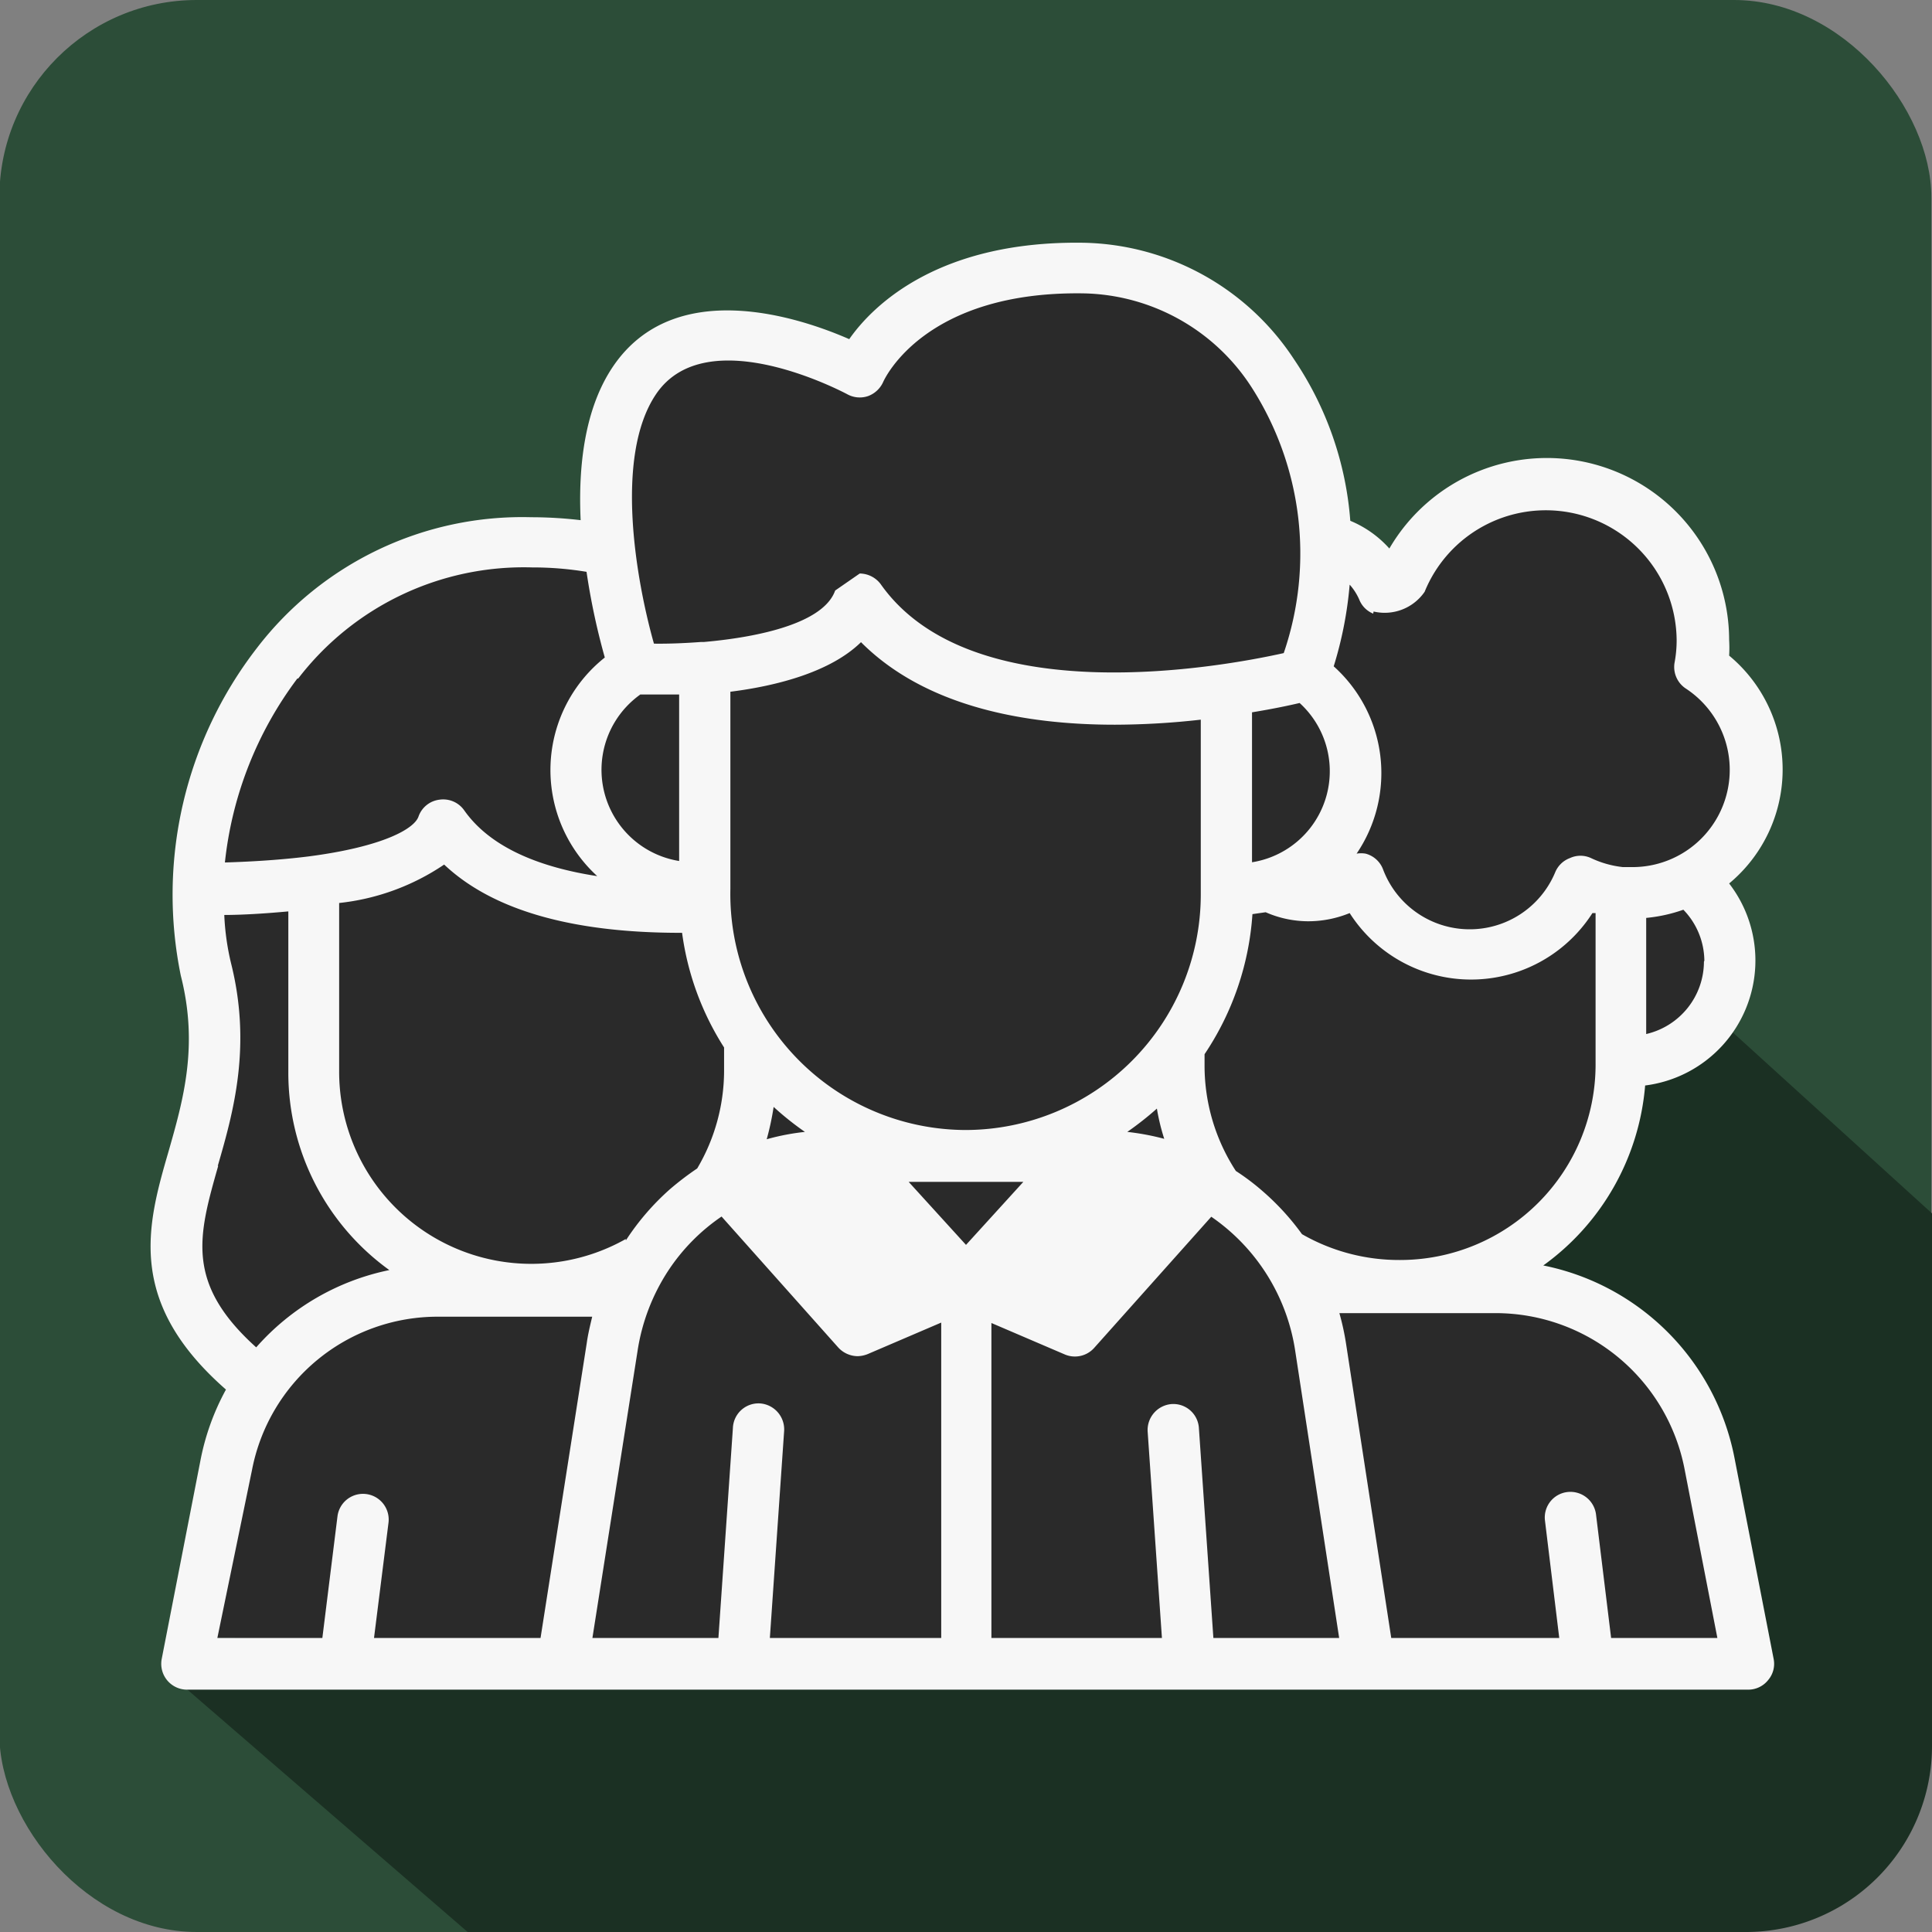
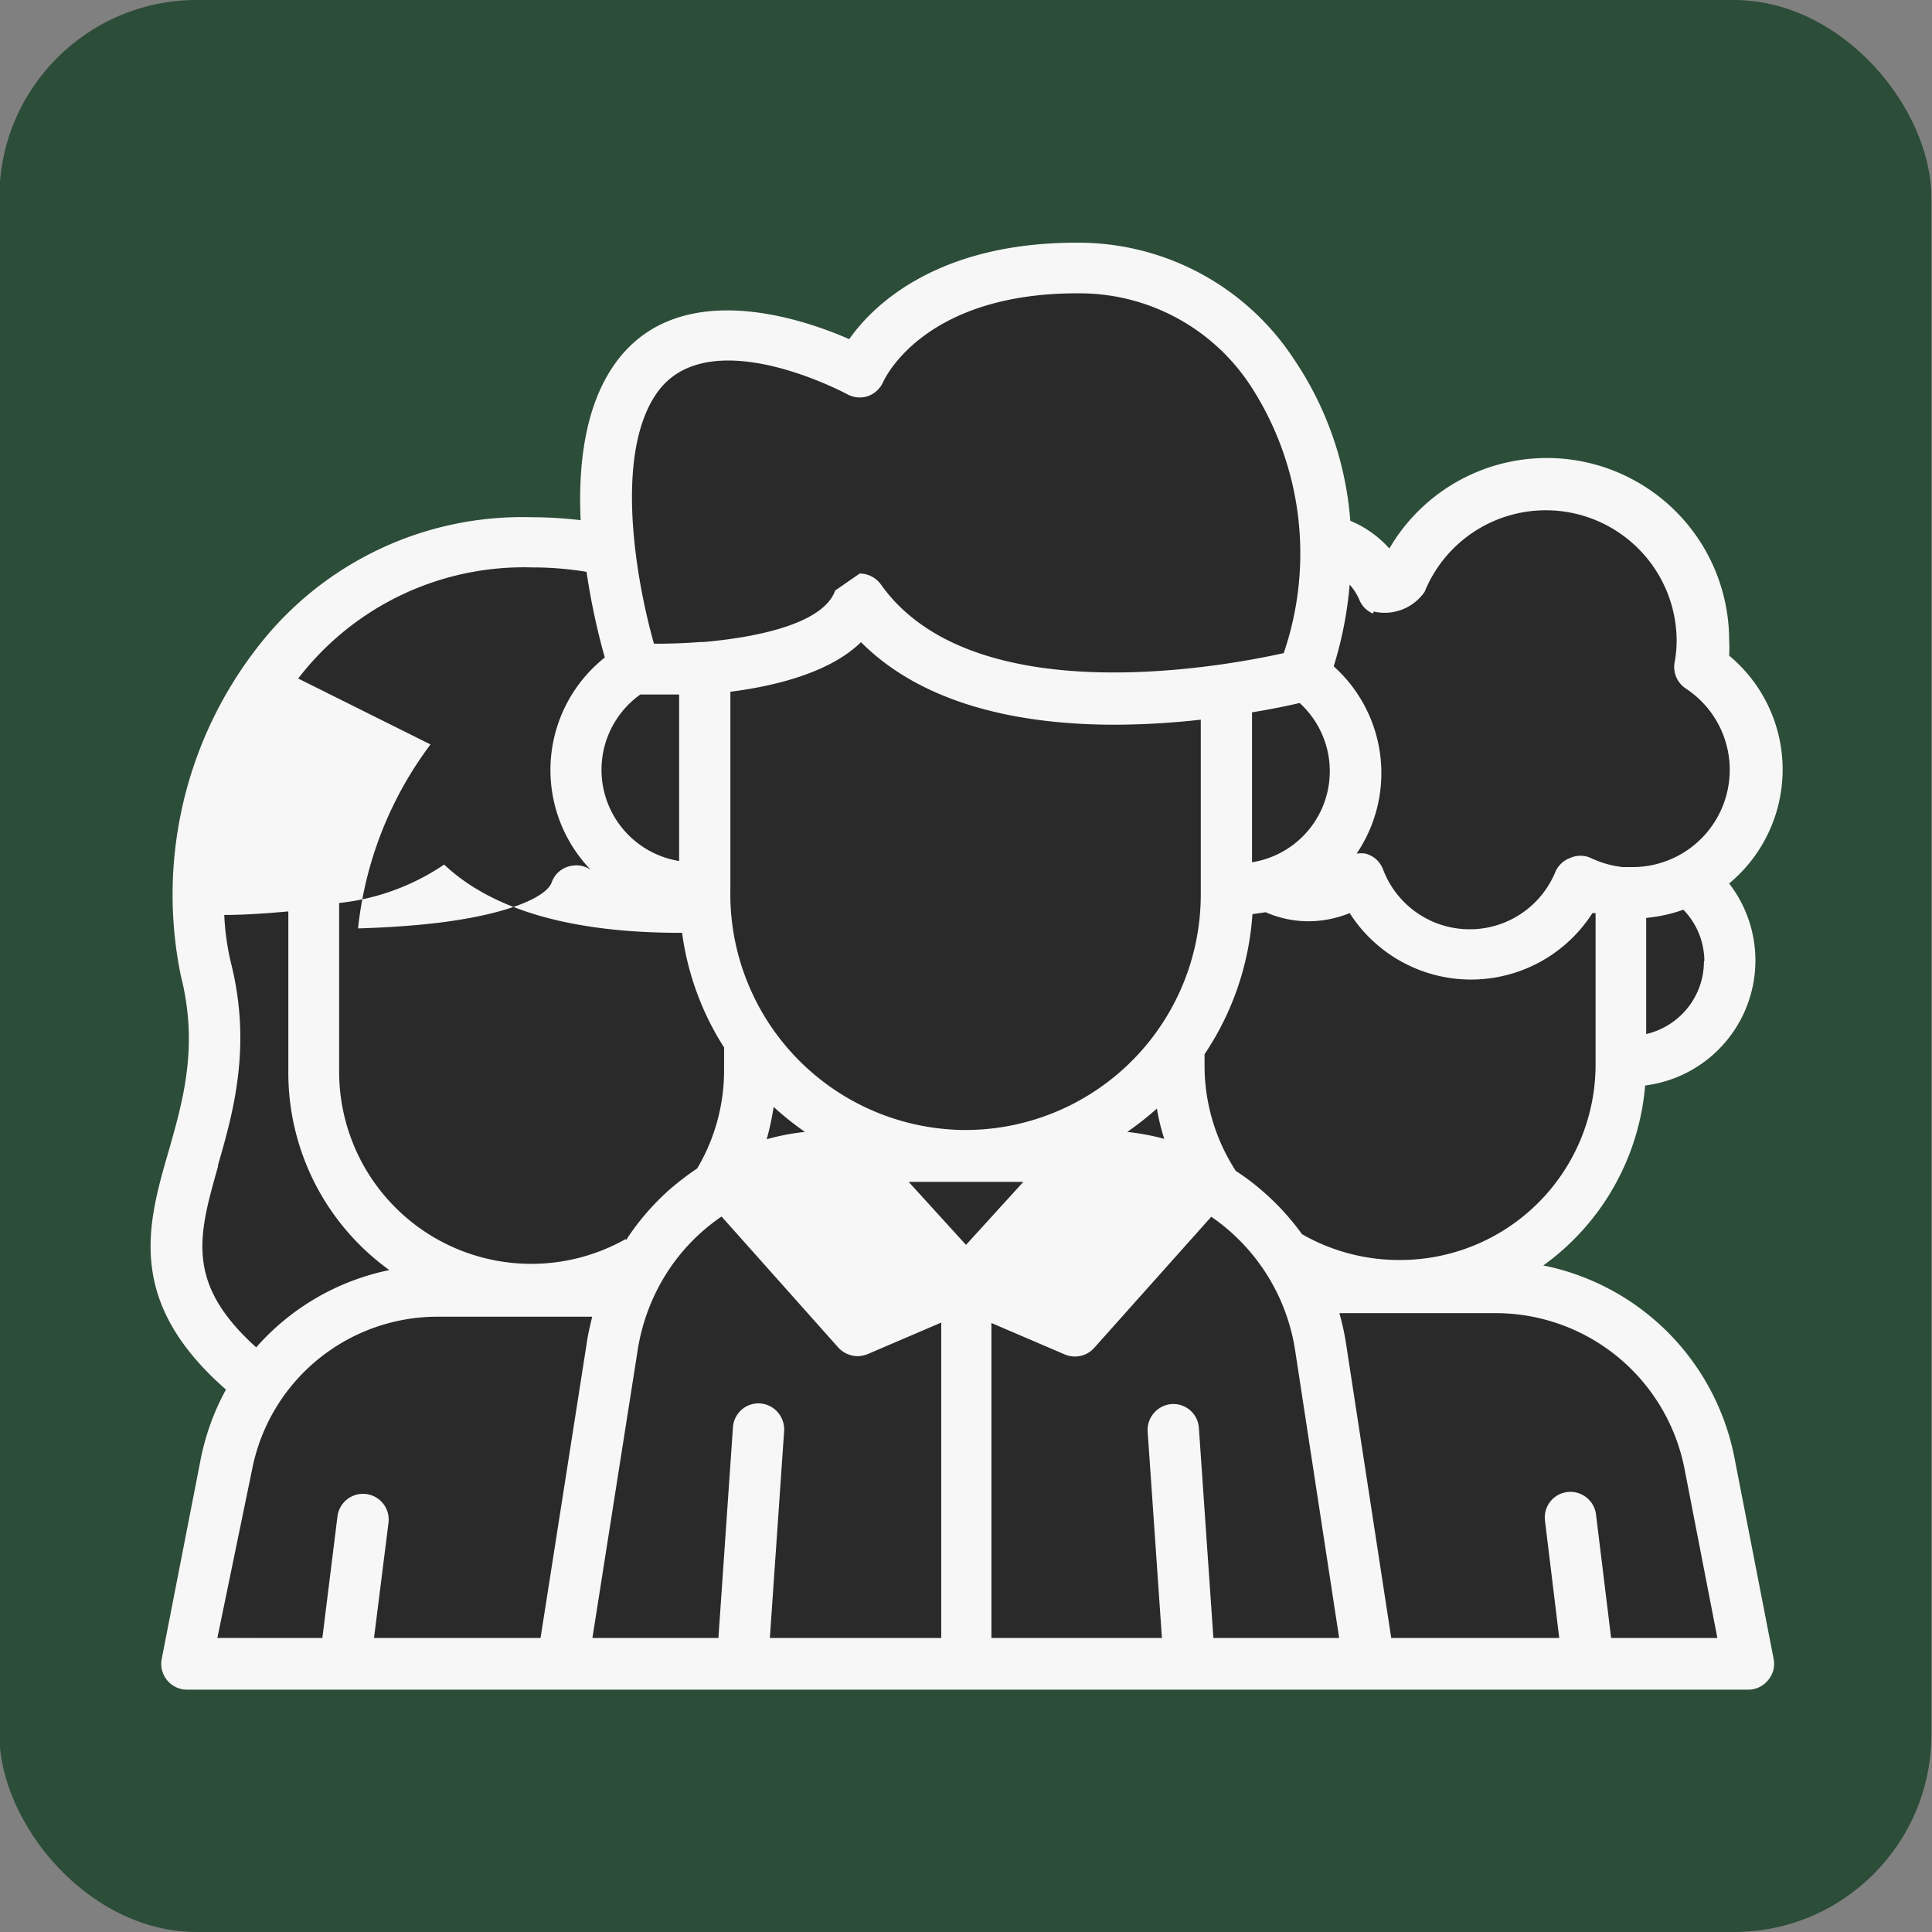
<svg xmlns="http://www.w3.org/2000/svg" viewBox="0 0 92 92">
  <rect x="0" y="0" width="92" height="92" fill="#808080" stroke="none" />
  <title>ikons</title>
  <g>
    <rect x="-0.03" width="92" height="92" rx="9.4" style="fill: #2c4d38" />
-     <path d="M8.9,80.44,22.27,92H83.11A8.86,8.86,0,0,0,92,83.14V57.78L69.41,37.26l-26-1.42-8.86,17.1Z" style="fill: #1b3023" />
  </g>
  <polygon points="9.15 77.99 11.8 65.99 8.46 60.65 10.39 48.32 9.62 41.06 11.8 32.05 20.75 26.01 28.64 26.01 29.39 20.4 32.34 16.18 40.97 17.83 46.76 13.14 55.49 13.14 62.29 20.59 63.35 25.92 66.15 28.12 69.55 24.25 74.51 23.03 80.48 27.07 82.38 33.13 83.97 38.14 80.58 41.25 82.38 46.26 79.76 50.18 77.45 51.74 71.57 60.75 78.92 63.78 82.96 78.57 9.15 77.99" style="fill: #2a2a2a" />
-   <path d="M82.59,69.4a11.6,11.6,0,0,0-9.1-9.14,11.75,11.75,0,0,0,4.85-8.57,6,6,0,0,0,4-9.62,7.05,7.05,0,0,0,0-10.85,6.23,6.23,0,0,0,0-.74,8.68,8.68,0,0,0-16.18-4.36A5.11,5.11,0,0,0,64.3,24.8a15.86,15.86,0,0,0-2.68-7.69,12.27,12.27,0,0,0-10-5.55c-6.83-.11-10,2.9-11.18,4.59-2.42-1.06-8.32-3-11.24,1.29-1.36,2-1.67,4.75-1.55,7.33a20.18,20.18,0,0,0-2.35-.14,15.92,15.92,0,0,0-13.06,6.22A19.19,19.19,0,0,0,8.61,46.46c.85,3.34.12,5.91-.59,8.39C7,58.36,6,62,10.76,66.17a11.56,11.56,0,0,0-1.21,3.35L7.7,79a1.23,1.23,0,0,0,1.2,1.46H83.26A1.21,1.21,0,0,0,84.2,80a1.19,1.19,0,0,0,.26-1ZM66.64,60A9.28,9.28,0,0,1,62,58.77a12,12,0,0,0-1.9-2.07,11,11,0,0,0-1.25-.94,9.19,9.19,0,0,1-1.49-5V50.2a13.58,13.58,0,0,0,2.28-6.67l.63-.09a5.07,5.07,0,0,0,2,.43,5.22,5.22,0,0,0,2-.39,6.86,6.86,0,0,0,11.56,0l.15,0v7h0v.22a9.31,9.31,0,0,1-9.3,9.3Zm-36.84-1a9.15,9.15,0,0,1-13.65-8v-8a11,11,0,0,0,5-1.83c2.29,2.16,6.06,3.25,11.25,3.25h.08a13.45,13.45,0,0,0,2,5.46v1.11a9.16,9.16,0,0,1-1.28,4.65,13.85,13.85,0,0,0-1.31,1A11.93,11.93,0,0,0,29.8,59.07Zm.68-25.93c.4,0,1.05,0,1.86,0v7.93a4.4,4.4,0,0,1-1.86-7.92ZM41,30.58c3.08,3.09,7.84,3.93,12.08,3.93a37.11,37.11,0,0,0,4.1-.24V42.6A11.22,11.22,0,0,1,46,53.81h0A11.24,11.24,0,0,1,34.78,42.33V32.94C37,32.66,39.55,32,41,30.58Zm20.88,2.89a4.39,4.39,0,0,1-2.26,7.59V33.92C60.66,33.75,61.45,33.58,61.91,33.47ZM46,59.28l-2.73-3h5.46Zm-9.16-6.57a14.13,14.13,0,0,0,1.49,1.19,11,11,0,0,0-1.82.35,13.17,13.17,0,0,0,.33-1.54Zm18.25.08a10.08,10.08,0,0,0,.35,1.44,11.85,11.85,0,0,0-1.76-.33,15,15,0,0,0,1.41-1.11Zm26.05-7a3.55,3.55,0,0,1-2.75,3.45V43.71a7.35,7.35,0,0,0,1.77-.39,3.53,3.53,0,0,1,1,2.43ZM65.41,29.12a2.31,2.31,0,0,0,2.43-.94,6.23,6.23,0,0,1,12,2.3,5.71,5.71,0,0,1-.1,1.08,1.23,1.23,0,0,0,.54,1.23,4.63,4.63,0,0,1-2.55,8.5l-.45,0h0a4.73,4.73,0,0,1-1.52-.43,1.19,1.19,0,0,0-1,0,1.22,1.22,0,0,0-.7.67,4.41,4.41,0,0,1-8.2-.13,1.22,1.22,0,0,0-.83-.75,1.26,1.26,0,0,0-.43,0,6.83,6.83,0,0,0-1.09-8.92,18.33,18.33,0,0,0,.76-3.89,2.68,2.68,0,0,1,.46.72,1.19,1.19,0,0,0,.66.66Zm-25.64-1c-.54,1.53-3.53,2.21-6.24,2.45h-.14c-.8.06-1.58.09-2.25.08-.82-2.9-1.92-8.89.1-11.88h0c2.42-3.58,9-.05,9.1,0a1.23,1.23,0,0,0,1,.09,1.27,1.27,0,0,0,.72-.68c.08-.17,2-4.33,9.55-4.21a9.74,9.74,0,0,1,8,4.49,14.65,14.65,0,0,1,1.52,12.64c-2.87.64-14.85,2.87-19.19-3.28a1.26,1.26,0,0,0-1-.51m-26.74,5a13.54,13.54,0,0,1,11.13-5.29,15.82,15.82,0,0,1,2.6.21,32.63,32.63,0,0,0,.87,4.08,6.84,6.84,0,0,0-.36,10.41c-2.61-.4-5.05-1.3-6.34-3.14a1.22,1.22,0,0,0-1.17-.5,1.21,1.21,0,0,0-1,.8c-.2.59-1.7,1.44-5.22,1.9-1.51.19-3,.26-4,.29a17.69,17.69,0,0,1,3.45-8.76ZM10.37,55.52C11.1,53,12,49.84,11,45.86a12,12,0,0,1-.32-2.29c.78,0,1.87-.06,3.05-.17v7.68a11.58,11.58,0,0,0,4.81,9.4,11.53,11.53,0,0,0-6.34,3.68c-3.4-3.06-2.75-5.33-1.81-8.64ZM12,70a9,9,0,0,1,8.85-7.3h7.35c-.1.42-.2.83-.26,1.26L25.74,78H17.81l.69-5.49a1.22,1.22,0,0,0-2.43-.3L15.35,78h-5Zm18.36-5.67a9.61,9.61,0,0,1,1.46-3.82,9.31,9.31,0,0,1,2.54-2.58l5.56,6.24a1.27,1.27,0,0,0,.92.41,1.37,1.37,0,0,0,.48-.1l3.5-1.5V78H36.66l.68-9.86a1.24,1.24,0,0,0-1.14-1.31A1.22,1.22,0,0,0,34.9,68l-.69,10h-6ZM57.78,78l-.69-10a1.22,1.22,0,0,0-1.3-1.14,1.24,1.24,0,0,0-1.14,1.31L55.33,78H47.21V63l3.5,1.5a1.23,1.23,0,0,0,1.39-.31l5.58-6.25a9.46,9.46,0,0,1,4,6.41L63.77,78Zm18.94,0L76,72.11a1.23,1.23,0,0,0-1.37-1.06,1.22,1.22,0,0,0-1.06,1.36L74.25,78h-8L64.1,64a12,12,0,0,0-.32-1.47h7.43a9.17,9.17,0,0,1,9,7.39L81.78,78Z" style="fill: #f7f7f7" />
+   <path d="M82.59,69.4a11.6,11.6,0,0,0-9.1-9.14,11.75,11.75,0,0,0,4.85-8.57,6,6,0,0,0,4-9.62,7.05,7.05,0,0,0,0-10.85,6.23,6.23,0,0,0,0-.74,8.68,8.68,0,0,0-16.18-4.36A5.11,5.11,0,0,0,64.3,24.8a15.86,15.86,0,0,0-2.68-7.69,12.27,12.27,0,0,0-10-5.55c-6.83-.11-10,2.9-11.18,4.59-2.42-1.06-8.32-3-11.24,1.29-1.36,2-1.67,4.75-1.55,7.33a20.18,20.18,0,0,0-2.35-.14,15.92,15.92,0,0,0-13.06,6.22A19.19,19.19,0,0,0,8.61,46.46c.85,3.34.12,5.91-.59,8.39C7,58.36,6,62,10.76,66.17a11.56,11.56,0,0,0-1.21,3.35L7.7,79a1.23,1.23,0,0,0,1.2,1.46H83.26A1.21,1.21,0,0,0,84.2,80a1.19,1.19,0,0,0,.26-1ZM66.64,60A9.28,9.28,0,0,1,62,58.77a12,12,0,0,0-1.9-2.07,11,11,0,0,0-1.25-.94,9.19,9.19,0,0,1-1.49-5V50.2a13.58,13.58,0,0,0,2.28-6.67l.63-.09a5.07,5.07,0,0,0,2,.43,5.22,5.22,0,0,0,2-.39,6.86,6.86,0,0,0,11.56,0l.15,0v7h0v.22a9.31,9.31,0,0,1-9.3,9.3Zm-36.84-1a9.15,9.15,0,0,1-13.65-8v-8a11,11,0,0,0,5-1.83c2.29,2.16,6.06,3.25,11.25,3.25h.08a13.45,13.45,0,0,0,2,5.46v1.11a9.16,9.16,0,0,1-1.28,4.65,13.85,13.85,0,0,0-1.31,1A11.93,11.93,0,0,0,29.8,59.07Zm.68-25.93c.4,0,1.05,0,1.86,0v7.93a4.4,4.4,0,0,1-1.86-7.92ZM41,30.58c3.08,3.09,7.84,3.93,12.08,3.93a37.11,37.11,0,0,0,4.1-.24V42.6A11.22,11.22,0,0,1,46,53.81h0A11.24,11.24,0,0,1,34.78,42.33V32.94C37,32.66,39.55,32,41,30.58Zm20.88,2.89a4.39,4.39,0,0,1-2.26,7.59V33.92C60.66,33.75,61.45,33.58,61.91,33.47ZM46,59.28l-2.73-3h5.46Zm-9.16-6.57a14.13,14.13,0,0,0,1.49,1.19,11,11,0,0,0-1.82.35,13.17,13.17,0,0,0,.33-1.54Zm18.25.08a10.08,10.08,0,0,0,.35,1.44,11.85,11.85,0,0,0-1.76-.33,15,15,0,0,0,1.41-1.11Zm26.05-7a3.55,3.55,0,0,1-2.75,3.45V43.71a7.35,7.35,0,0,0,1.77-.39,3.53,3.53,0,0,1,1,2.43ZM65.41,29.12a2.31,2.31,0,0,0,2.43-.94,6.23,6.23,0,0,1,12,2.3,5.71,5.71,0,0,1-.1,1.08,1.23,1.23,0,0,0,.54,1.23,4.63,4.63,0,0,1-2.55,8.5l-.45,0h0a4.73,4.73,0,0,1-1.52-.43,1.19,1.19,0,0,0-1,0,1.22,1.22,0,0,0-.7.67,4.41,4.41,0,0,1-8.2-.13,1.22,1.22,0,0,0-.83-.75,1.26,1.26,0,0,0-.43,0,6.83,6.83,0,0,0-1.09-8.92,18.33,18.33,0,0,0,.76-3.89,2.68,2.68,0,0,1,.46.72,1.19,1.19,0,0,0,.66.66Zm-25.64-1c-.54,1.53-3.53,2.21-6.24,2.45h-.14c-.8.06-1.58.09-2.25.08-.82-2.9-1.92-8.89.1-11.88h0c2.42-3.58,9-.05,9.1,0a1.23,1.23,0,0,0,1,.09,1.27,1.27,0,0,0,.72-.68c.08-.17,2-4.33,9.55-4.21a9.74,9.74,0,0,1,8,4.49,14.65,14.65,0,0,1,1.52,12.64c-2.87.64-14.85,2.87-19.19-3.28a1.26,1.26,0,0,0-1-.51m-26.74,5a13.54,13.54,0,0,1,11.13-5.29,15.82,15.82,0,0,1,2.6.21,32.63,32.63,0,0,0,.87,4.08,6.84,6.84,0,0,0-.36,10.41a1.22,1.22,0,0,0-1.17-.5,1.21,1.21,0,0,0-1,.8c-.2.59-1.7,1.44-5.22,1.9-1.51.19-3,.26-4,.29a17.69,17.69,0,0,1,3.45-8.76ZM10.37,55.52C11.1,53,12,49.84,11,45.86a12,12,0,0,1-.32-2.29c.78,0,1.87-.06,3.05-.17v7.68a11.58,11.58,0,0,0,4.81,9.4,11.53,11.53,0,0,0-6.34,3.68c-3.4-3.06-2.75-5.33-1.81-8.64ZM12,70a9,9,0,0,1,8.85-7.3h7.35c-.1.42-.2.83-.26,1.26L25.74,78H17.81l.69-5.49a1.22,1.22,0,0,0-2.43-.3L15.35,78h-5Zm18.36-5.67a9.61,9.61,0,0,1,1.46-3.82,9.31,9.31,0,0,1,2.54-2.58l5.56,6.24a1.27,1.27,0,0,0,.92.41,1.37,1.37,0,0,0,.48-.1l3.5-1.5V78H36.66l.68-9.86a1.24,1.24,0,0,0-1.14-1.31A1.22,1.22,0,0,0,34.9,68l-.69,10h-6ZM57.78,78l-.69-10a1.22,1.22,0,0,0-1.3-1.14,1.24,1.24,0,0,0-1.14,1.31L55.33,78H47.21V63l3.5,1.5a1.23,1.23,0,0,0,1.39-.31l5.58-6.25a9.46,9.46,0,0,1,4,6.41L63.77,78Zm18.94,0L76,72.11a1.23,1.23,0,0,0-1.37-1.06,1.22,1.22,0,0,0-1.06,1.36L74.25,78h-8L64.1,64a12,12,0,0,0-.32-1.47h7.43a9.17,9.17,0,0,1,9,7.39L81.78,78Z" style="fill: #f7f7f7" />
</svg>